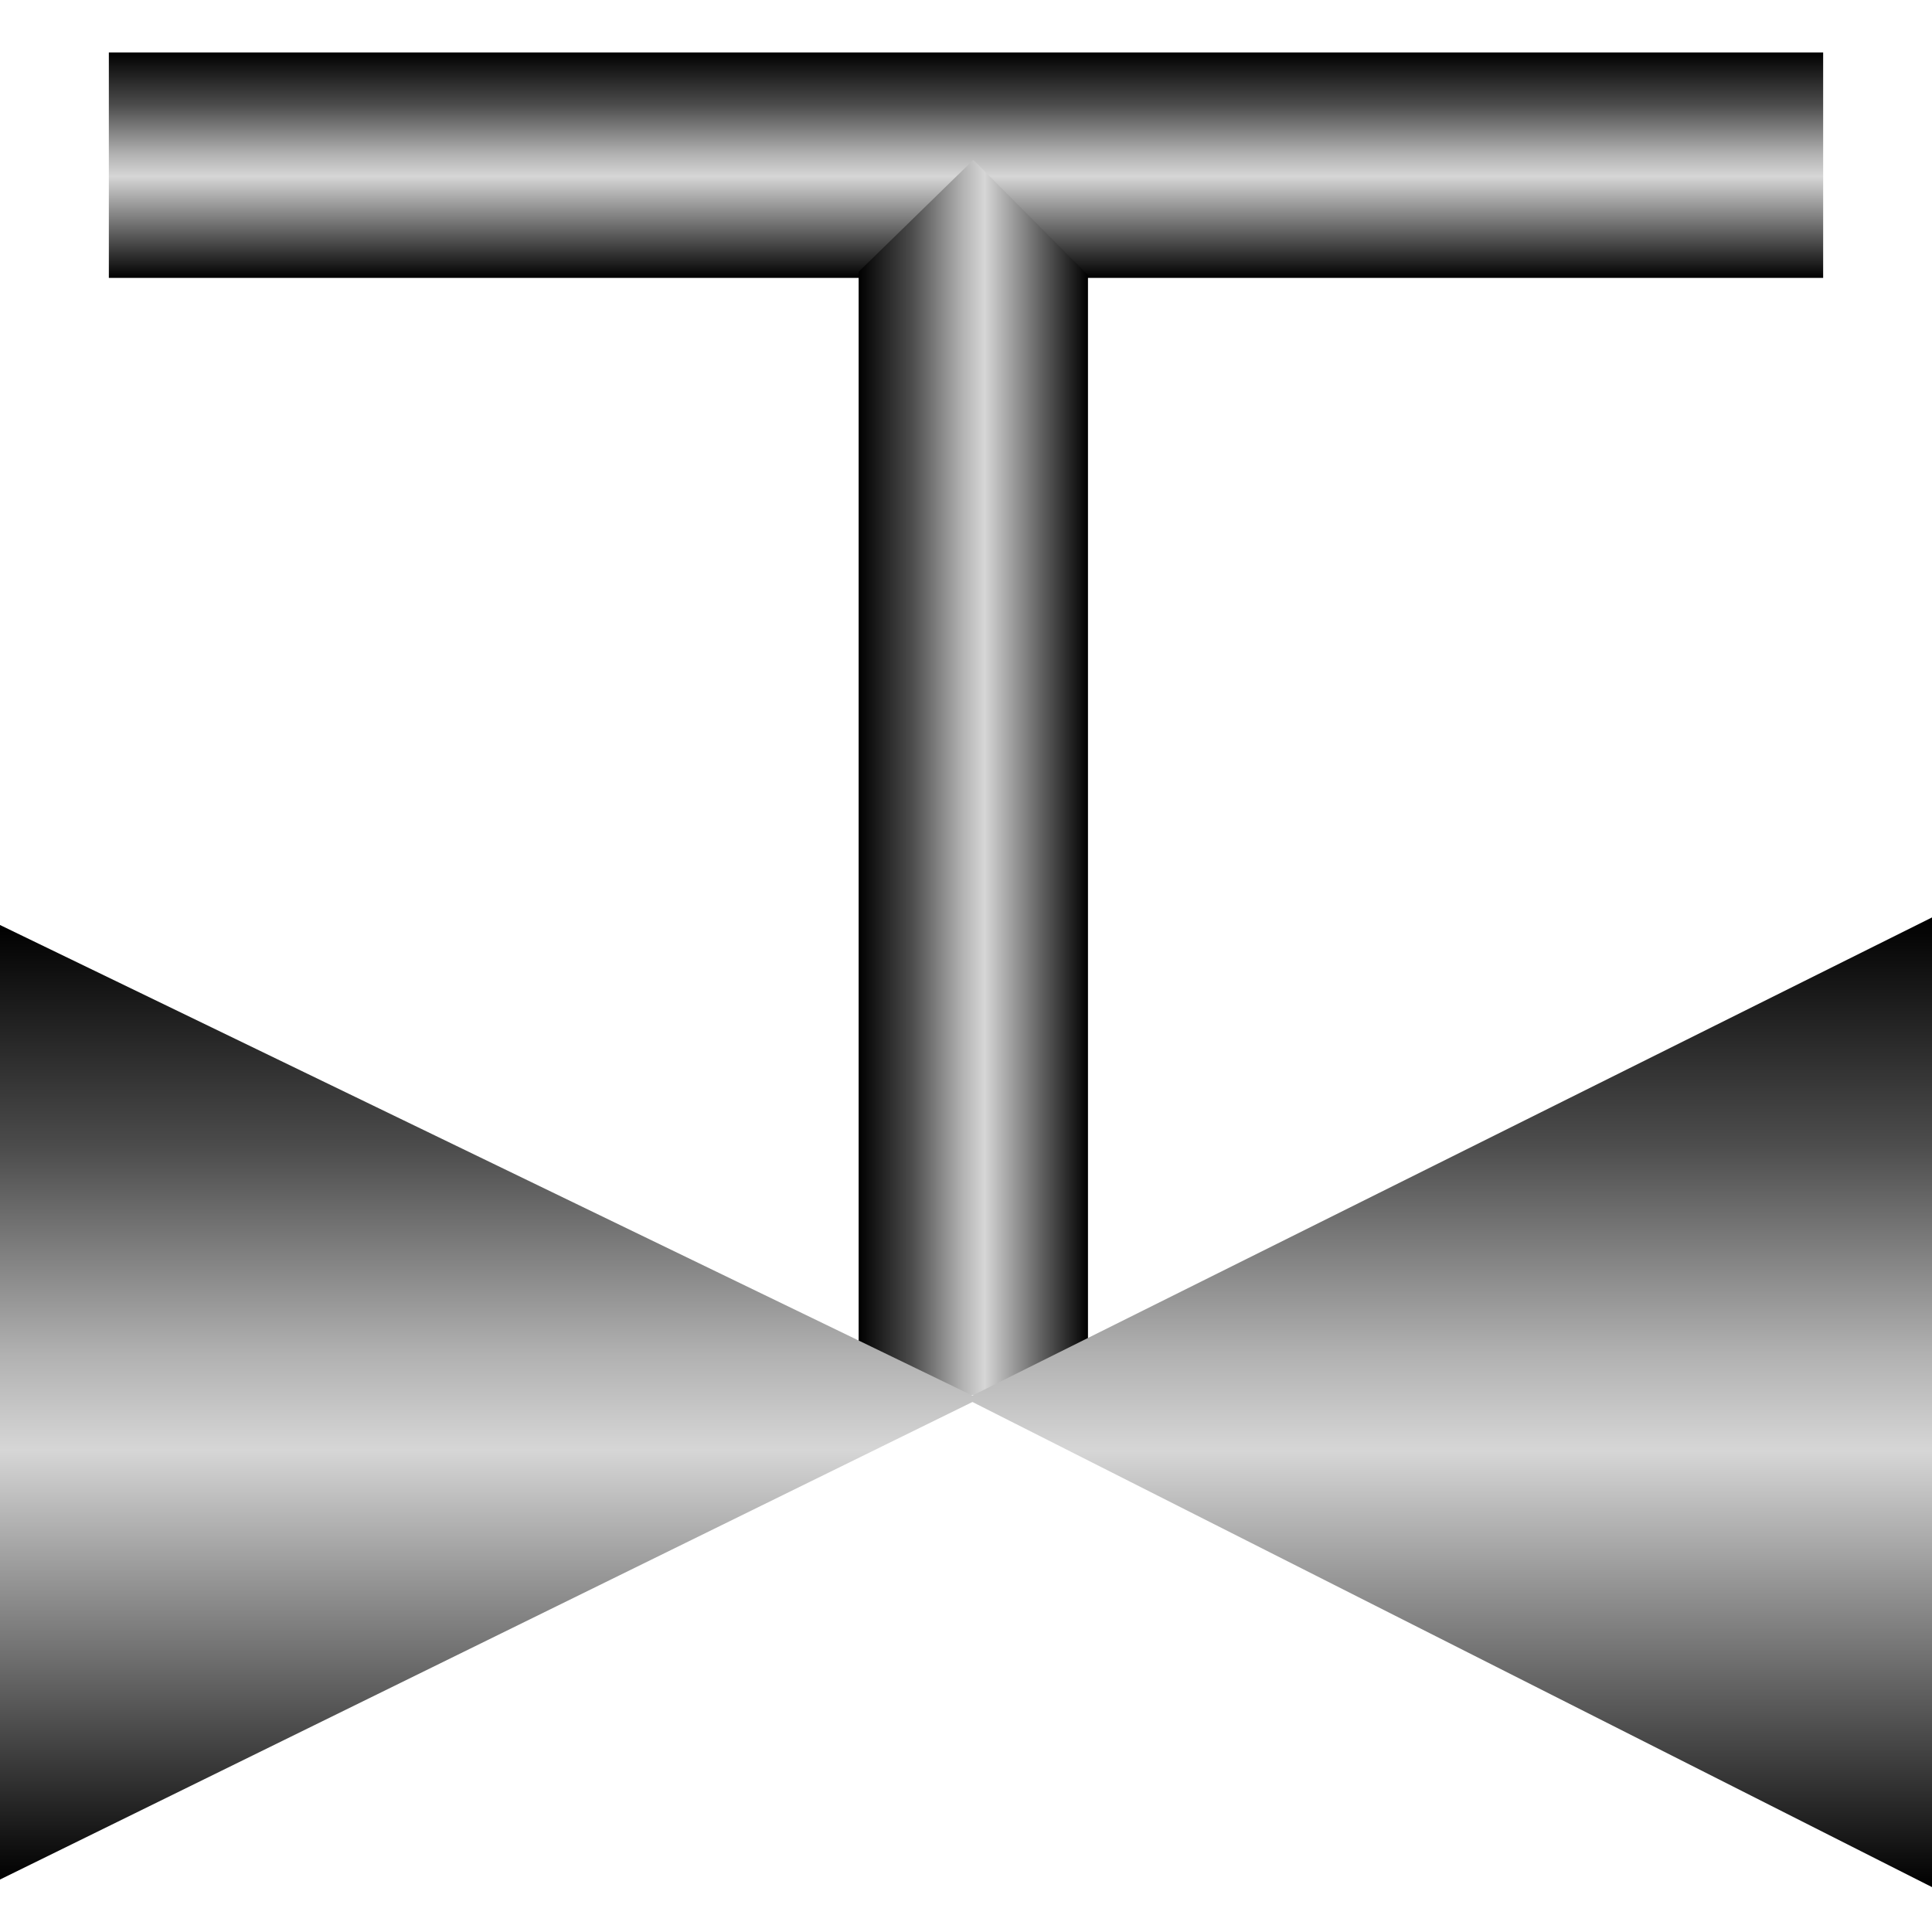
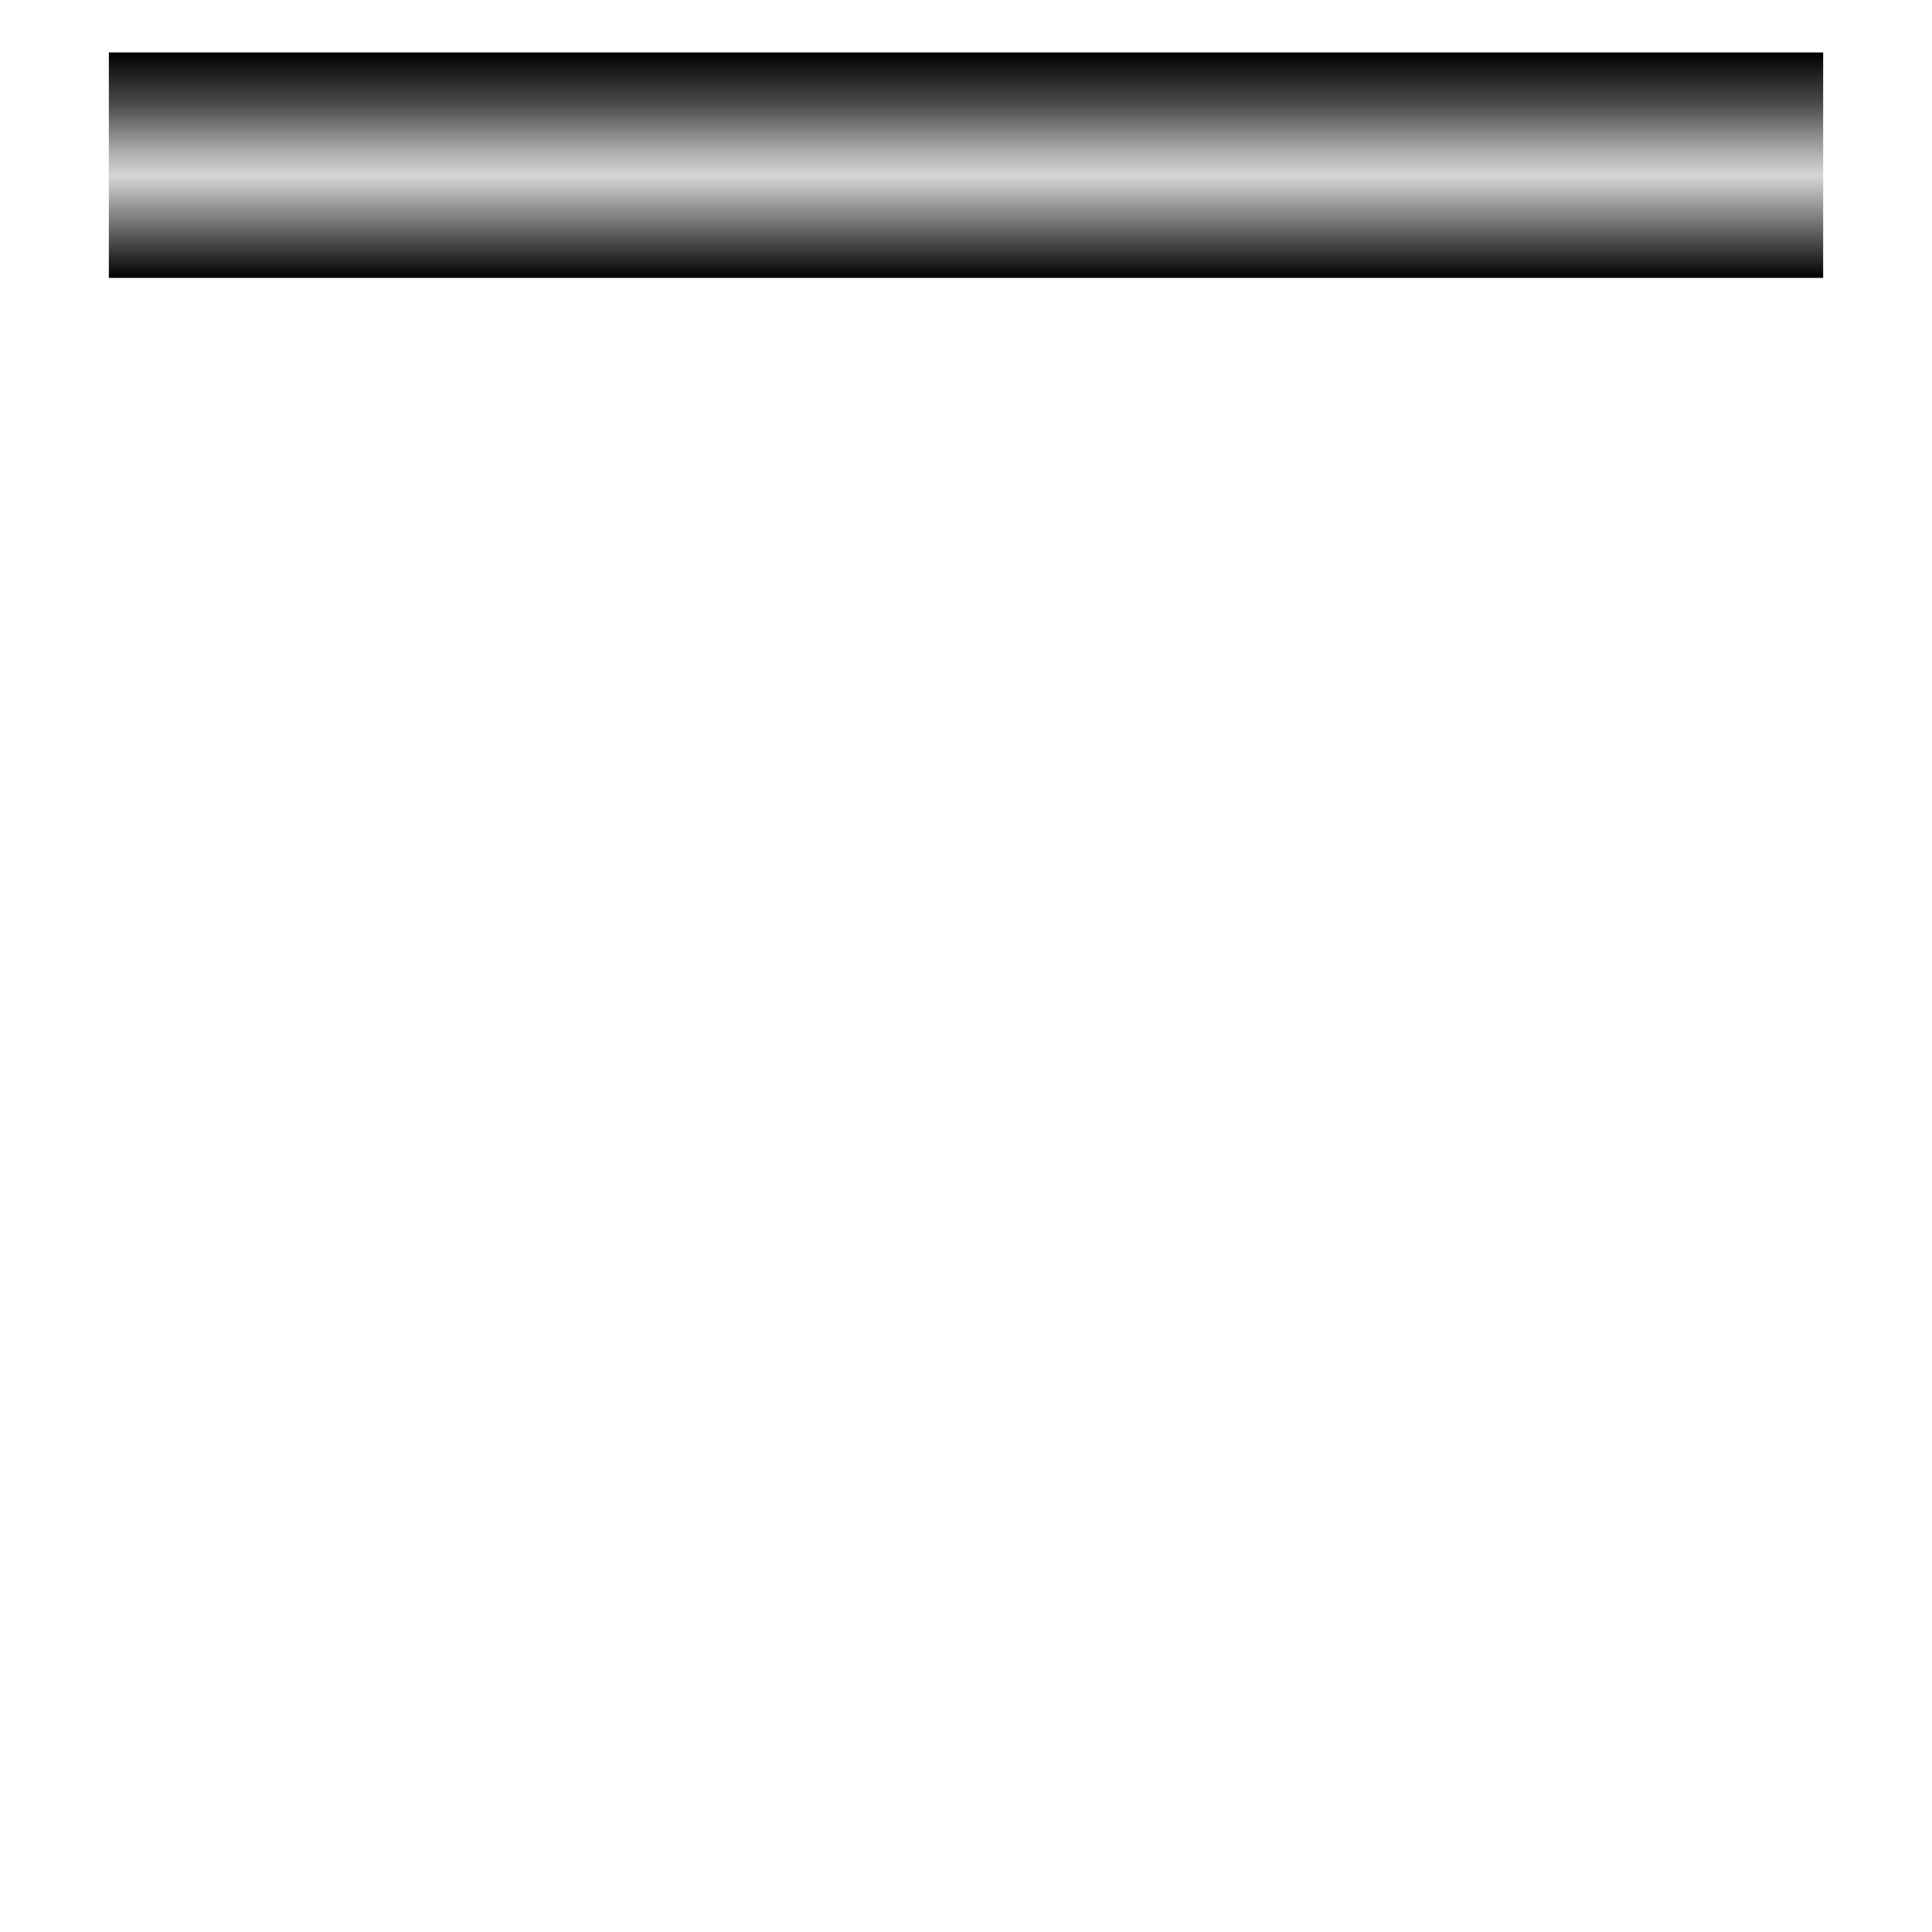
<svg xmlns="http://www.w3.org/2000/svg" version="1.1" width="64px" height="64px" viewBox="0 0 112.5 106.39" enable-background="new 0 0 112.5 106.39" xml:space="preserve">
  <g id="Group_Handle">
    <linearGradient id="SVGID_1_" gradientUnits="userSpaceOnUse" x1="56.251" y1="13.128" x2="56.251" y2="0">
      <stop offset="0" style="stop-color:#000000" />
      <stop offset="0.45" style="stop-color:#D6D6D6" />
      <stop offset="0.55" style="stop-color:#B1B1B1" />
      <stop offset="0.76" style="stop-color:#4F4F4F" />
      <stop offset="0.77" style="stop-color:#4B4B4B" />
      <stop offset="1" style="stop-color:#000000" />
    </linearGradient>
    <path fill="url(#SVGID_1_)" d="M6.338,0h99.824v13.128H6.338V0z" />
    <linearGradient id="SVGID_2_" gradientUnits="userSpaceOnUse" x1="57.376" y1="15.634" x2="70.731" y2="15.634" gradientTransform="matrix(-1 0 0 -1 120.728 57.851)">
      <stop offset="0" style="stop-color:#000000" />
      <stop offset="0.45" style="stop-color:#D6D6D6" />
      <stop offset="0.55" style="stop-color:#B1B1B1" />
      <stop offset="0.76" style="stop-color:#4F4F4F" />
      <stop offset="0.77" style="stop-color:#4B4B4B" />
      <stop offset="1" style="stop-color:#000000" />
    </linearGradient>
-     <polygon fill="url(#SVGID_2_)" points="63.353,78.179 63.353,12.972 56.676,6.255 49.998,12.773 49.998,78.179  " />
  </g>
  <g id="Group_Port1">
    <linearGradient id="SVGID_3_" gradientUnits="userSpaceOnUse" x1="28.503" y1="106.39" x2="28.503" y2="50.809">
      <stop offset="0" style="stop-color:#000000" />
      <stop offset="0.45" style="stop-color:#D6D6D6" />
      <stop offset="0.55" style="stop-color:#B1B1B1" />
      <stop offset="0.76" style="stop-color:#4F4F4F" />
      <stop offset="0.77" style="stop-color:#4B4B4B" />
      <stop offset="1" style="stop-color:#000000" />
    </linearGradient>
-     <path fill="url(#SVGID_3_)" d="M0,50.808l57.007,27.587L0,106.39V50.808" />
  </g>
  <g id="Group_Port2">
    <linearGradient id="SVGID_4_" gradientUnits="userSpaceOnUse" x1="84.375" y1="106.831" x2="84.375" y2="50.367">
      <stop offset="0" style="stop-color:#000000" />
      <stop offset="0.45" style="stop-color:#D6D6D6" />
      <stop offset="0.55" style="stop-color:#B1B1B1" />
      <stop offset="0.76" style="stop-color:#4F4F4F" />
      <stop offset="0.77" style="stop-color:#4B4B4B" />
      <stop offset="1" style="stop-color:#000000" />
    </linearGradient>
-     <path fill="url(#SVGID_4_)" d="M112.5,50.367L56.25,78.393l56.25,28.438V50.367" />
  </g>
</svg>